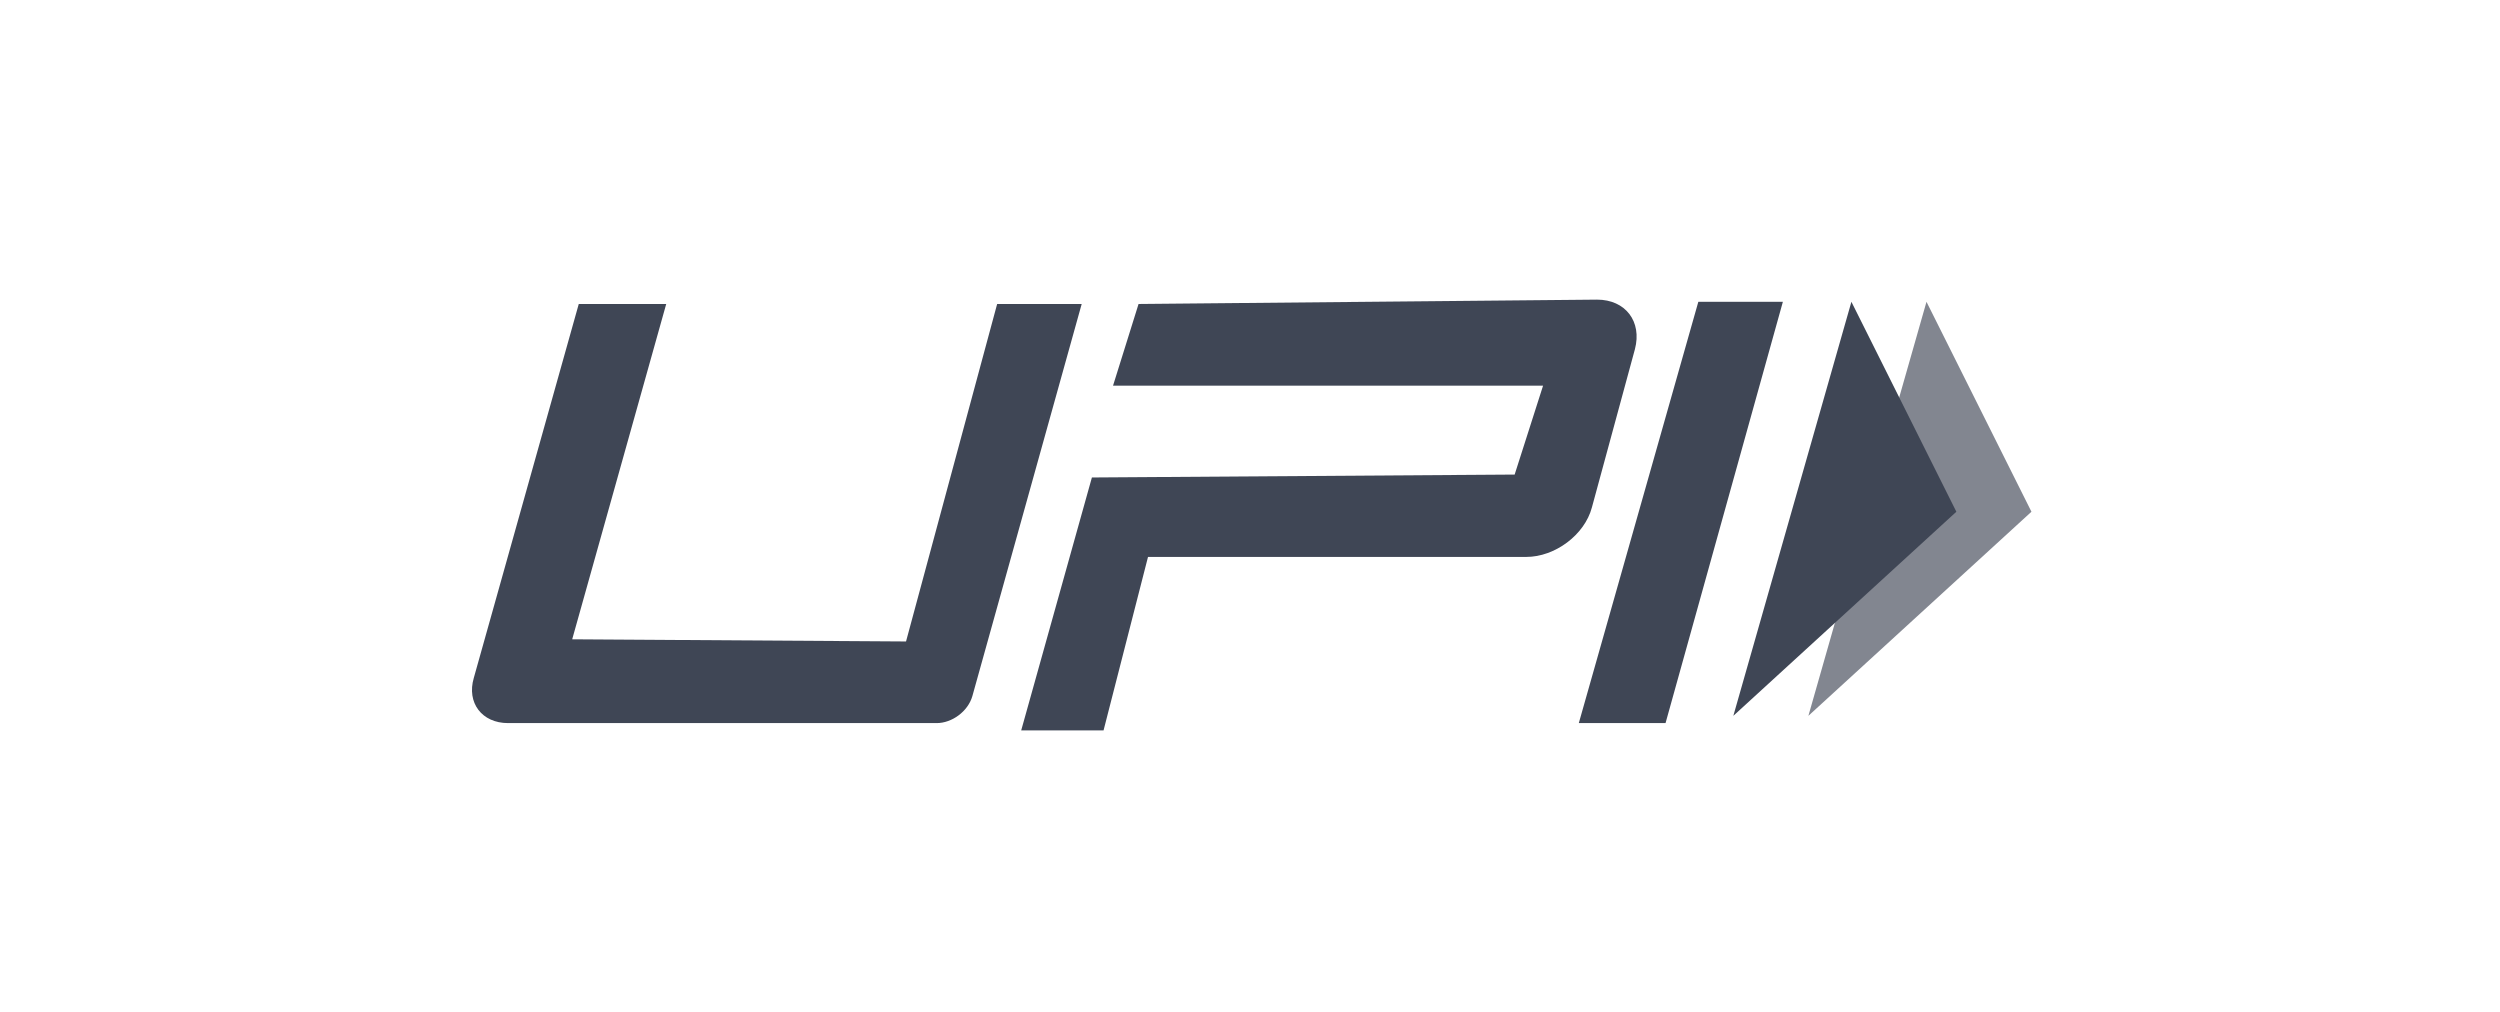
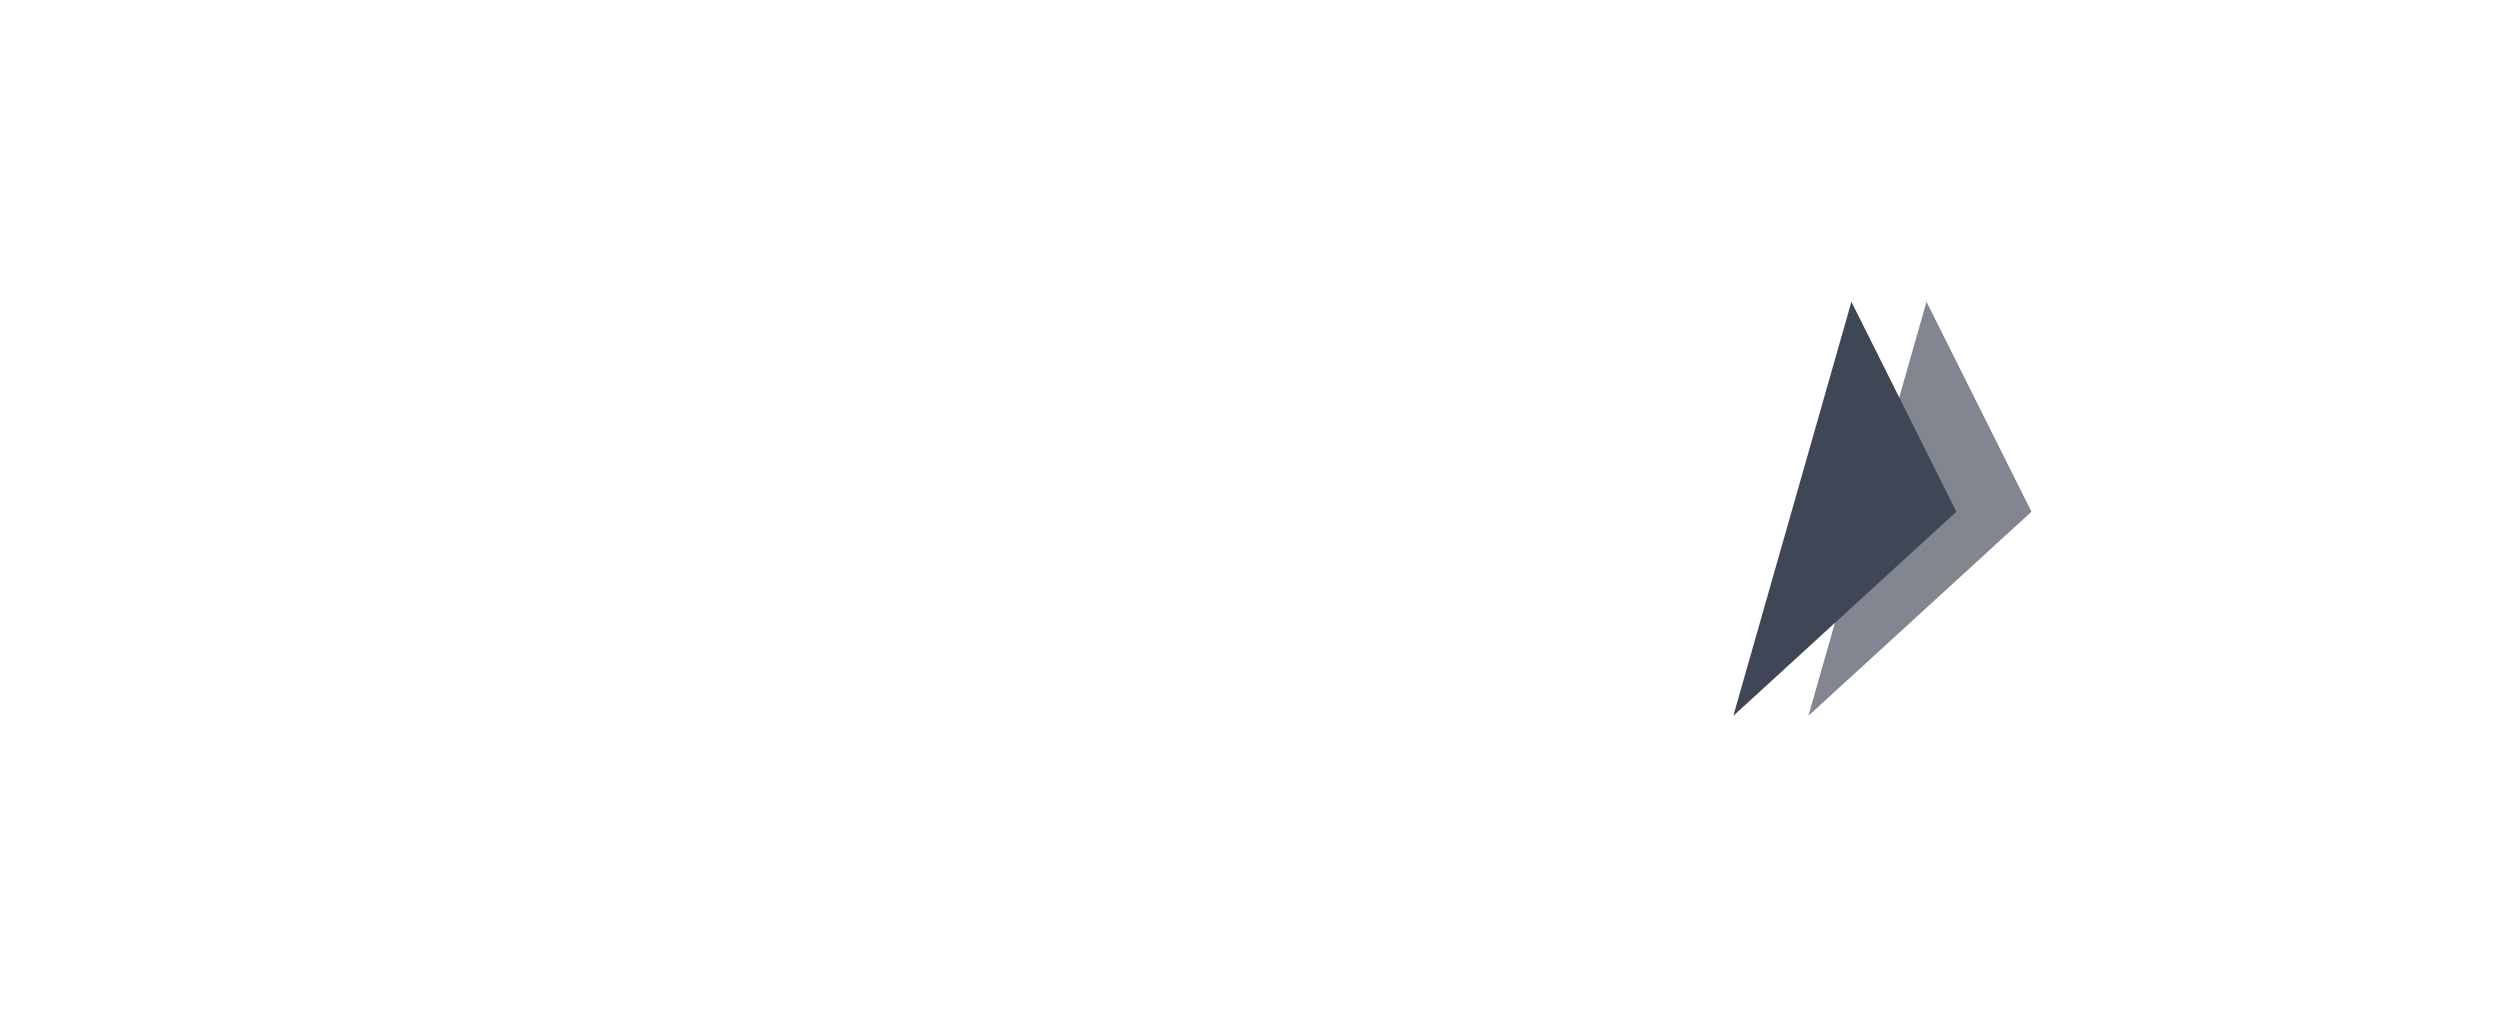
<svg xmlns="http://www.w3.org/2000/svg" width="121" height="49" viewBox="0 0 121 49" fill="none">
  <path fill-rule="evenodd" clip-rule="evenodd" d="M87.526 34.646L98.322 24.768L93.242 14.607L87.526 34.646Z" fill="#3F4655" fill-opacity="0.65" />
  <path fill-rule="evenodd" clip-rule="evenodd" d="M83.893 34.646L94.688 24.768L89.608 14.607L83.893 34.646Z" fill="#3F4655" />
-   <path fill-rule="evenodd" clip-rule="evenodd" d="M32.245 14.713L27.694 30.942L43.852 31.047L48.262 14.713H52.354L47.062 33.693C46.85 34.434 46.074 34.998 45.334 34.998H24.59C23.32 34.998 22.579 34.011 22.932 32.811L28.012 14.713H32.245ZM82.199 14.608H86.291L80.612 34.998H76.414L82.199 14.608ZM52.848 23.11L73.309 22.969L74.685 18.665H53.871L55.106 14.713L77.296 14.502C78.672 14.502 79.483 15.56 79.13 16.901L77.049 24.556C76.696 25.897 75.25 26.955 73.874 26.955H55.564L53.412 35.351H49.426L52.848 23.11Z" fill="#3F4655" />
</svg>